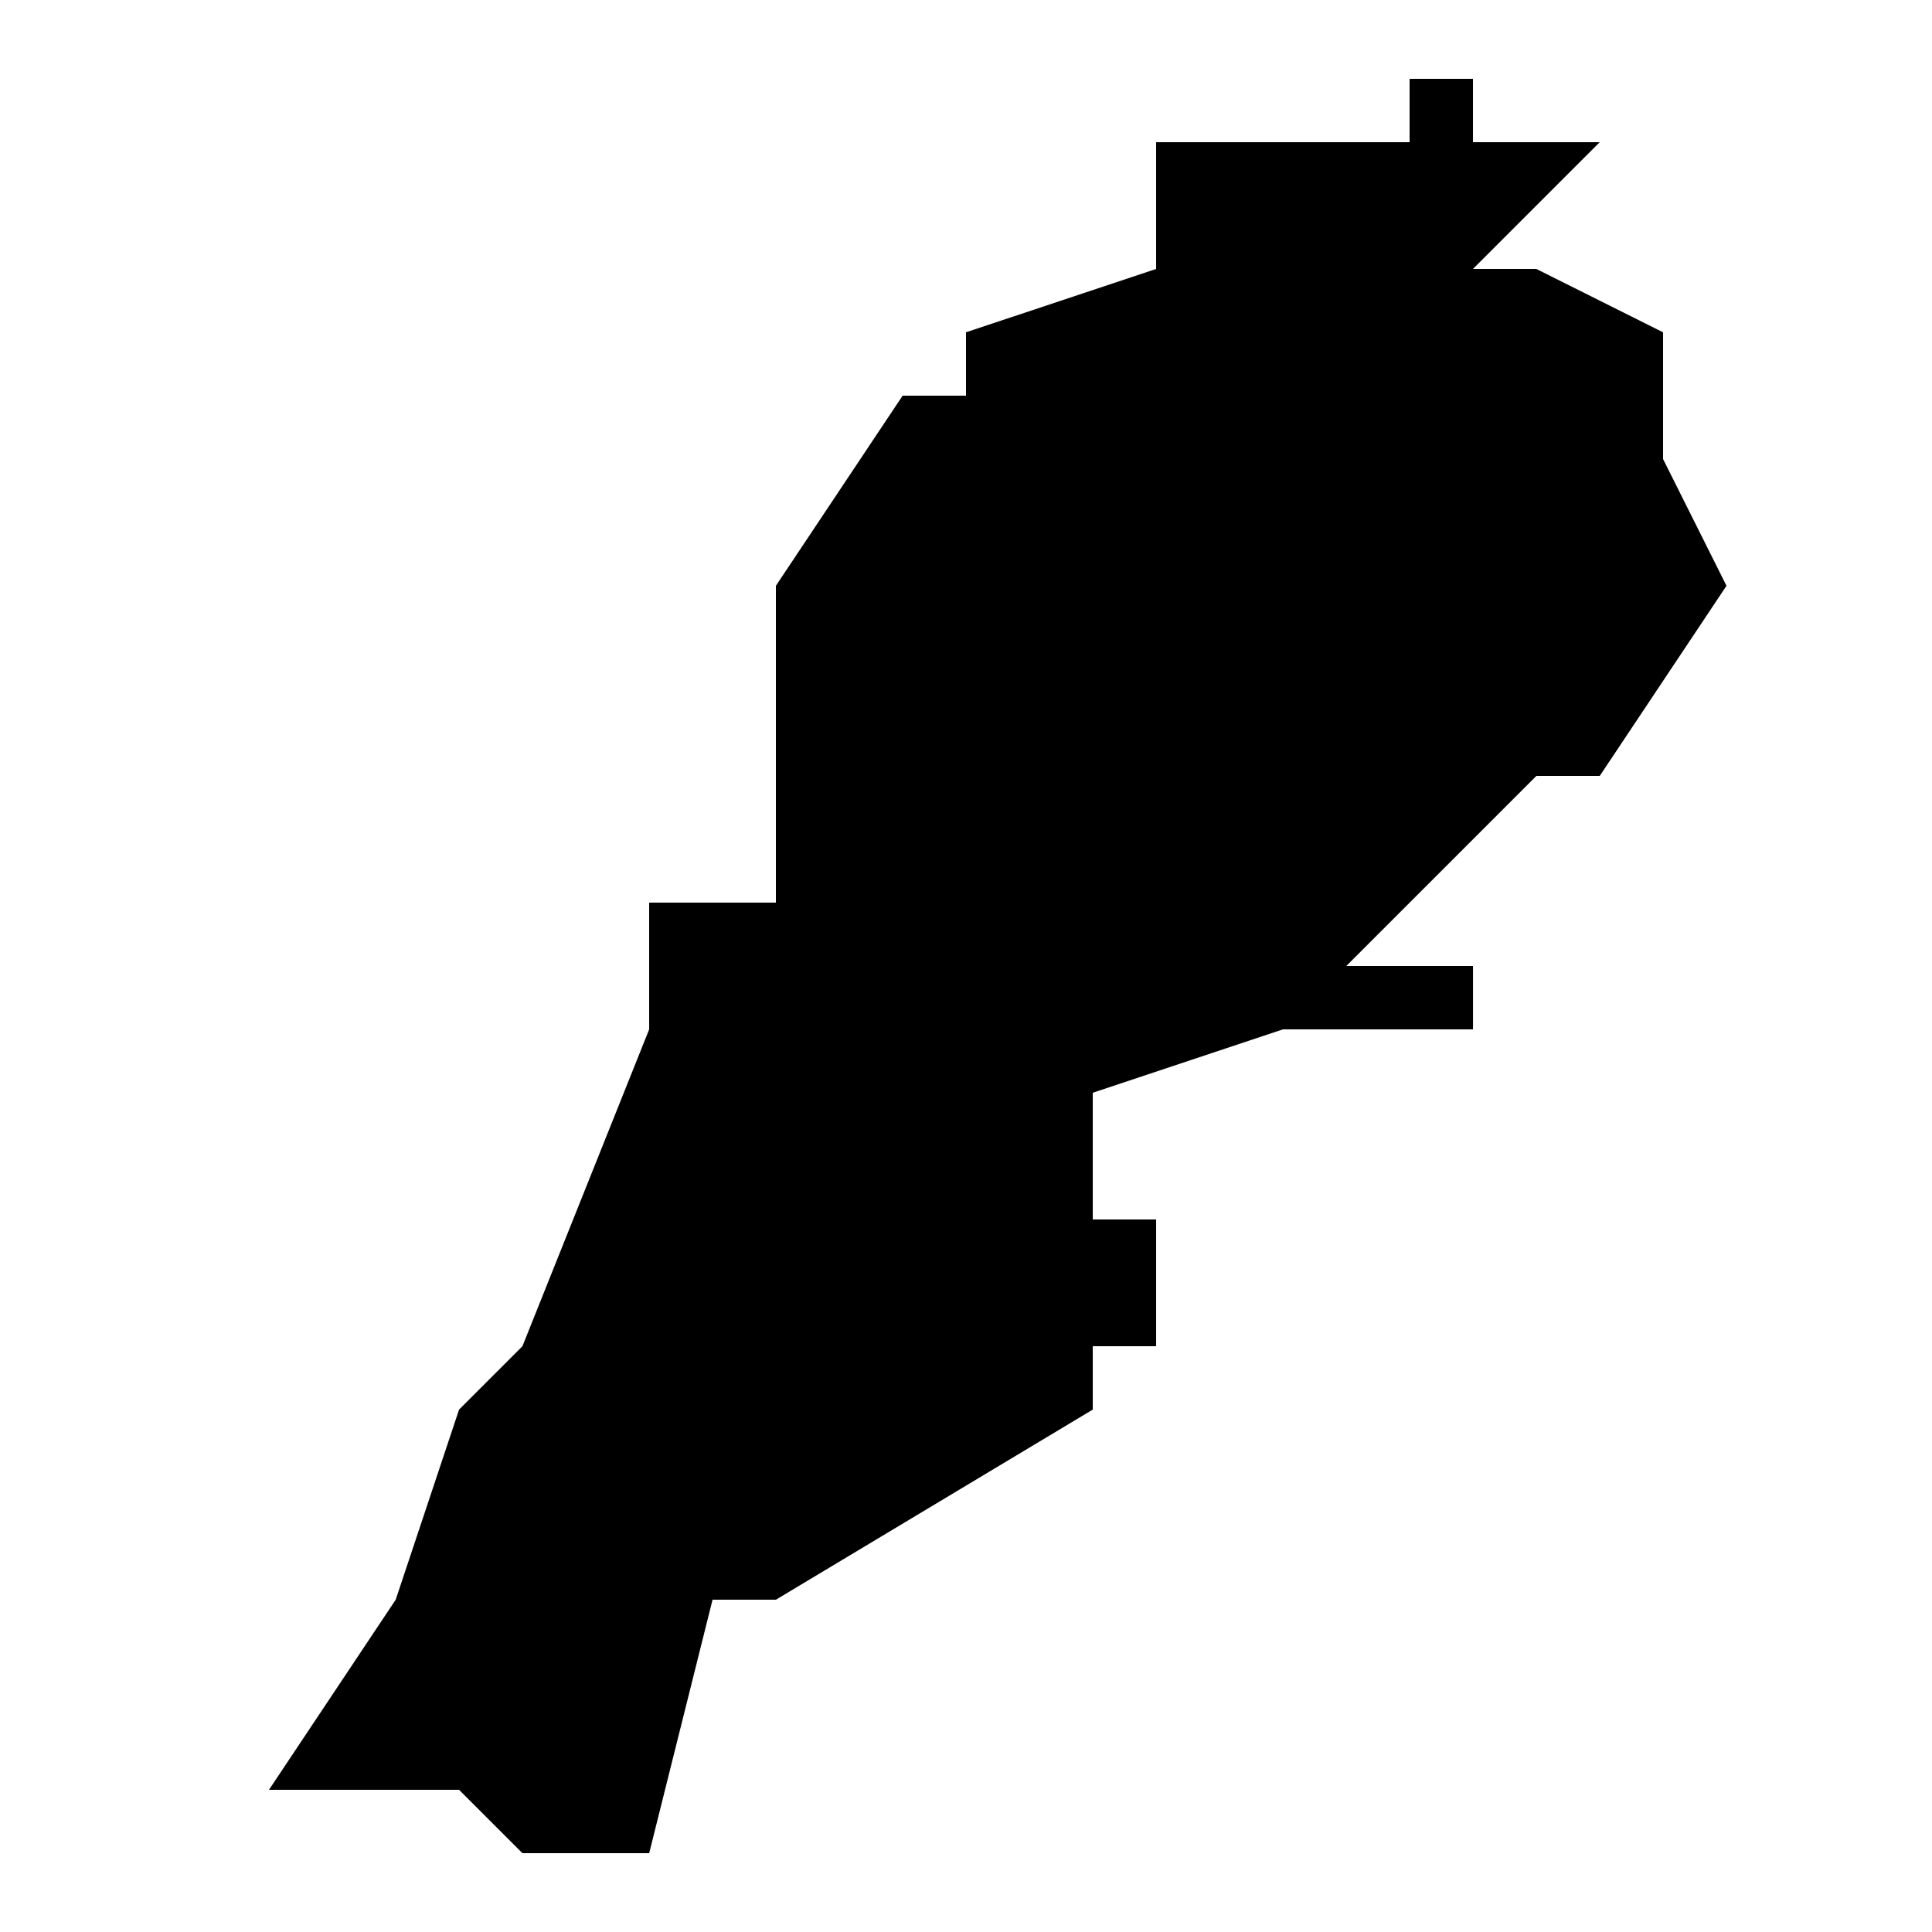
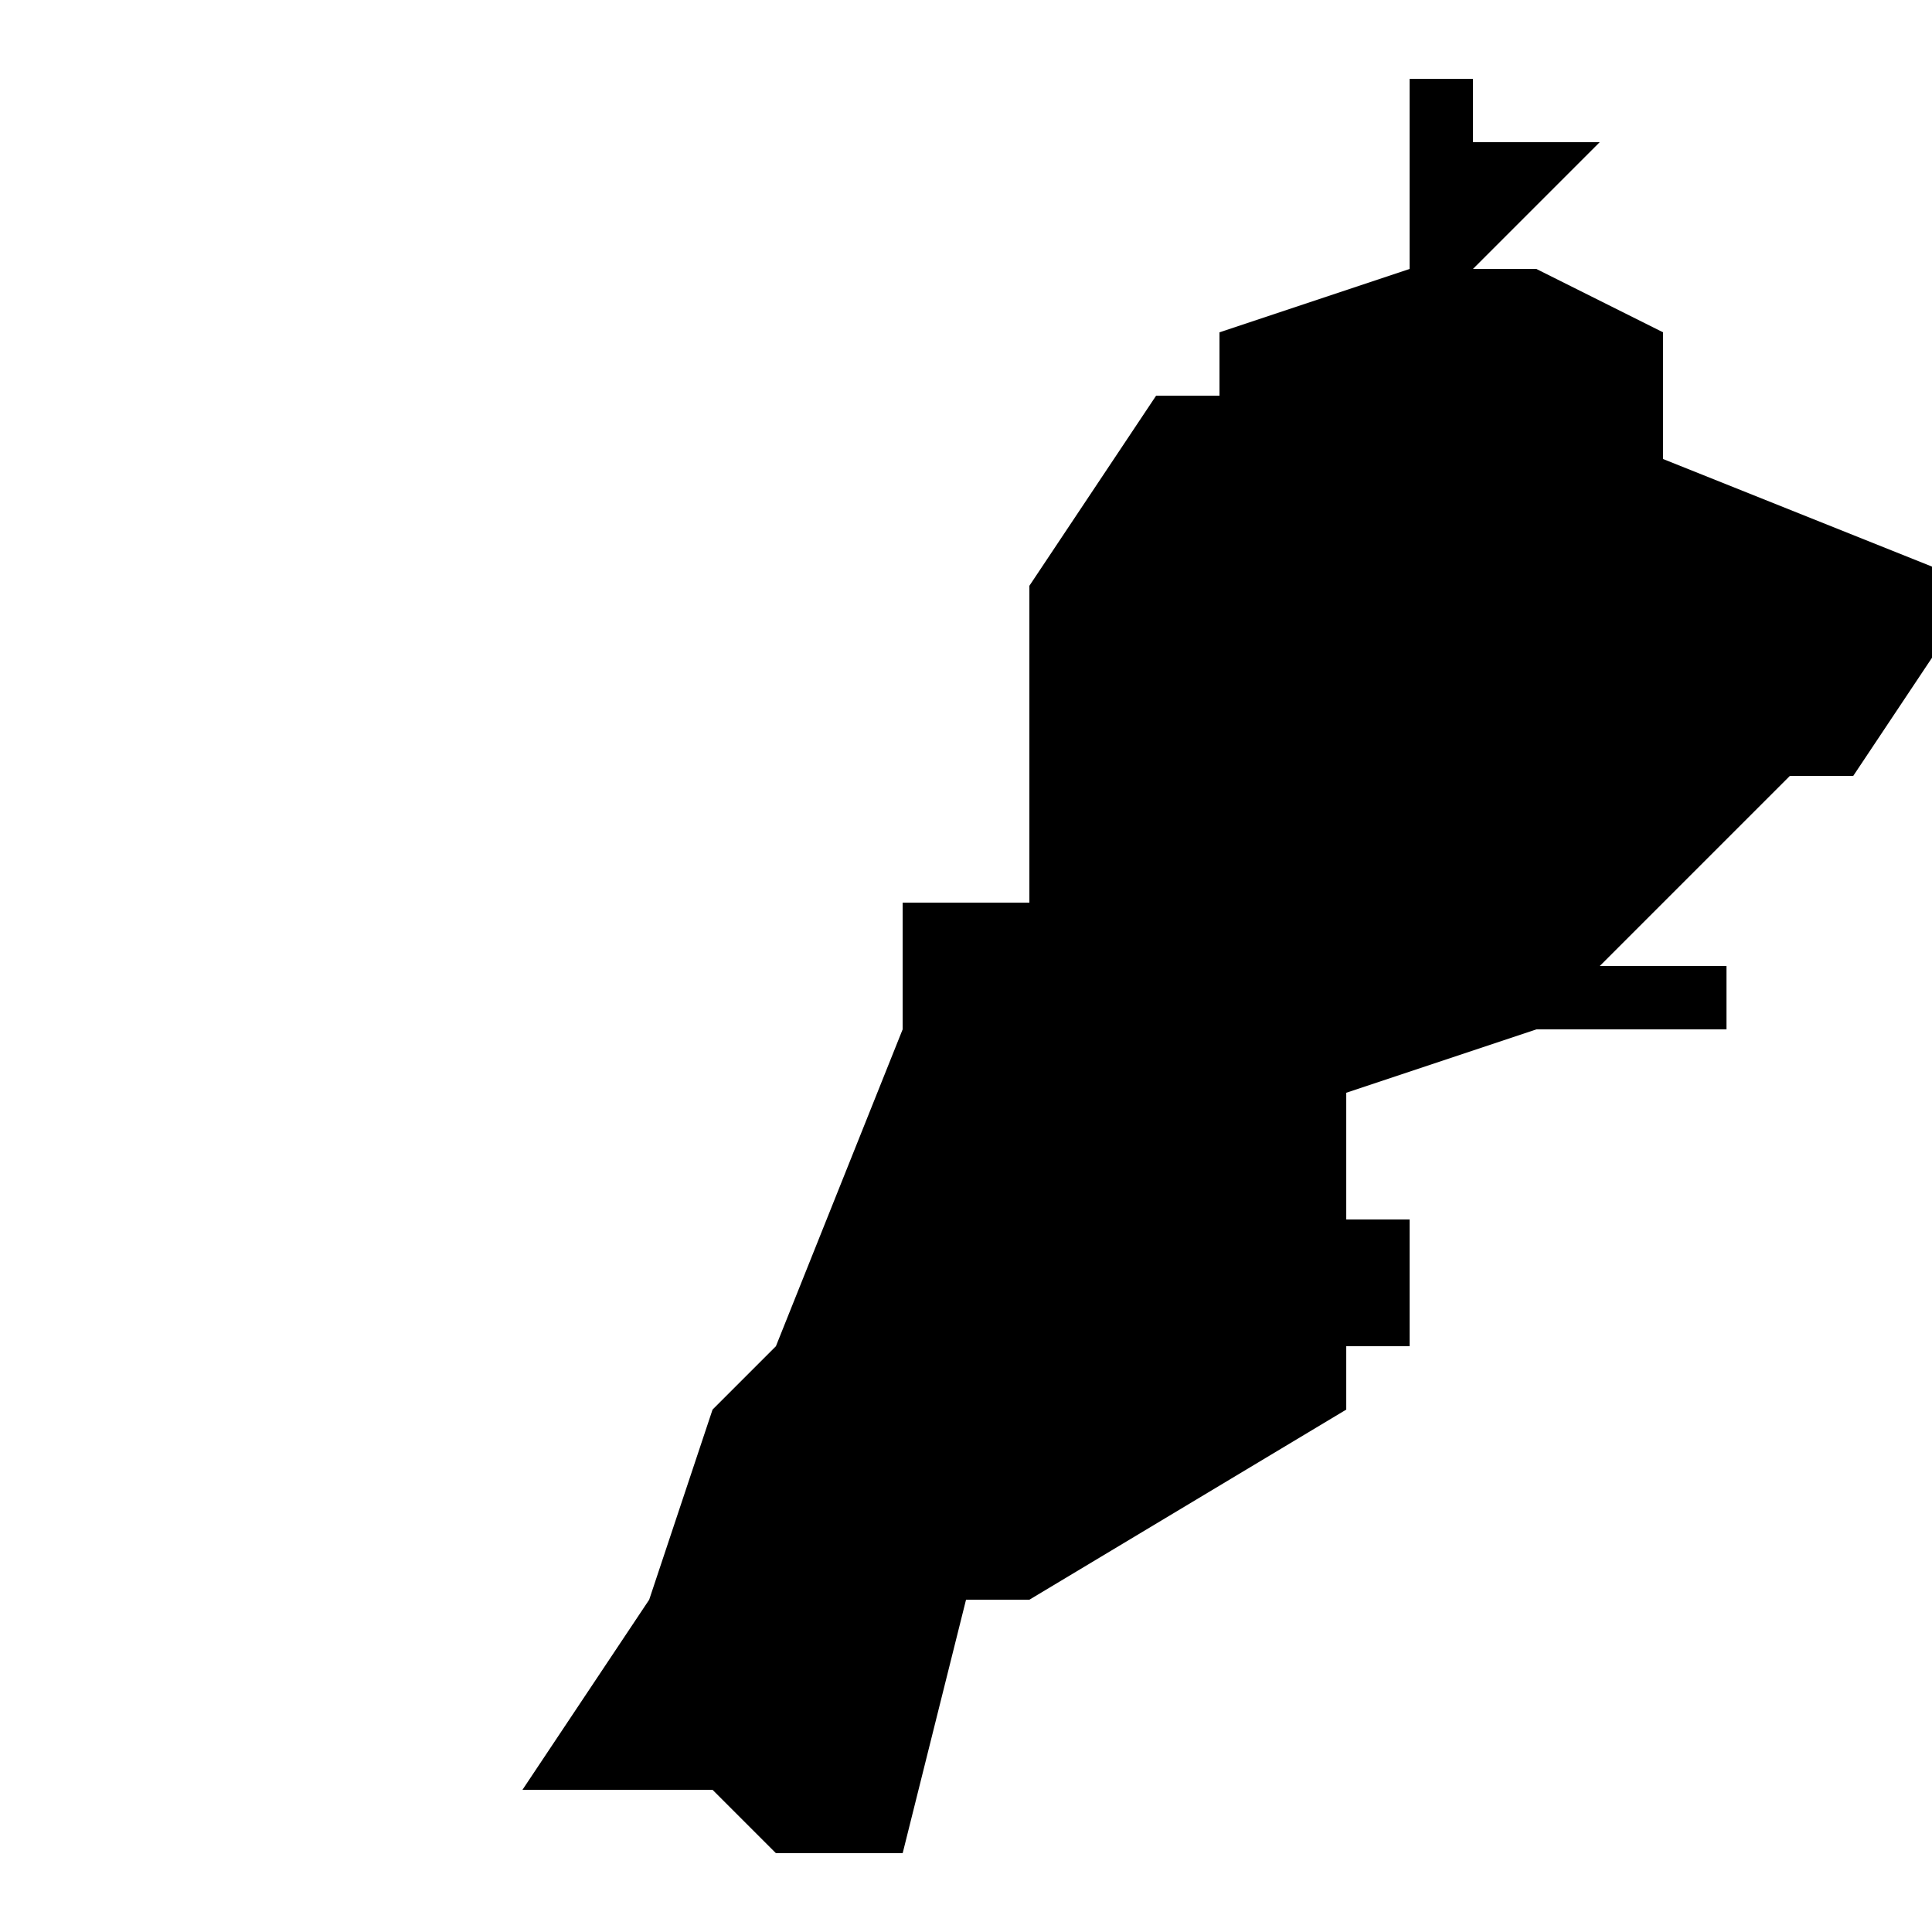
<svg xmlns="http://www.w3.org/2000/svg" fill="#000000" width="800px" height="800px" version="1.1" viewBox="144 144 512 512">
-   <path d="m584.73 265.65v-33.586l-33.586-16.793h-16.793l33.586-33.586h-33.586v-16.793h-16.793v16.793h-67.176v33.586l-50.383 16.793v16.793h-16.793l-33.586 50.383v83.969h-33.586v33.586l-33.586 83.969-16.793 16.793-16.793 50.383-33.586 50.383h50.383l16.793 16.793h33.586l16.793-67.176h16.793l83.969-50.383v-16.793h16.793v-33.586h-16.793v-33.586l50.383-16.793h50.383v-16.793h-33.586l50.383-50.383h16.793l33.586-50.383z" />
+   <path d="m584.73 265.65v-33.586l-33.586-16.793h-16.793l33.586-33.586h-33.586v-16.793h-16.793v16.793v33.586l-50.383 16.793v16.793h-16.793l-33.586 50.383v83.969h-33.586v33.586l-33.586 83.969-16.793 16.793-16.793 50.383-33.586 50.383h50.383l16.793 16.793h33.586l16.793-67.176h16.793l83.969-50.383v-16.793h16.793v-33.586h-16.793v-33.586l50.383-16.793h50.383v-16.793h-33.586l50.383-50.383h16.793l33.586-50.383z" />
</svg>